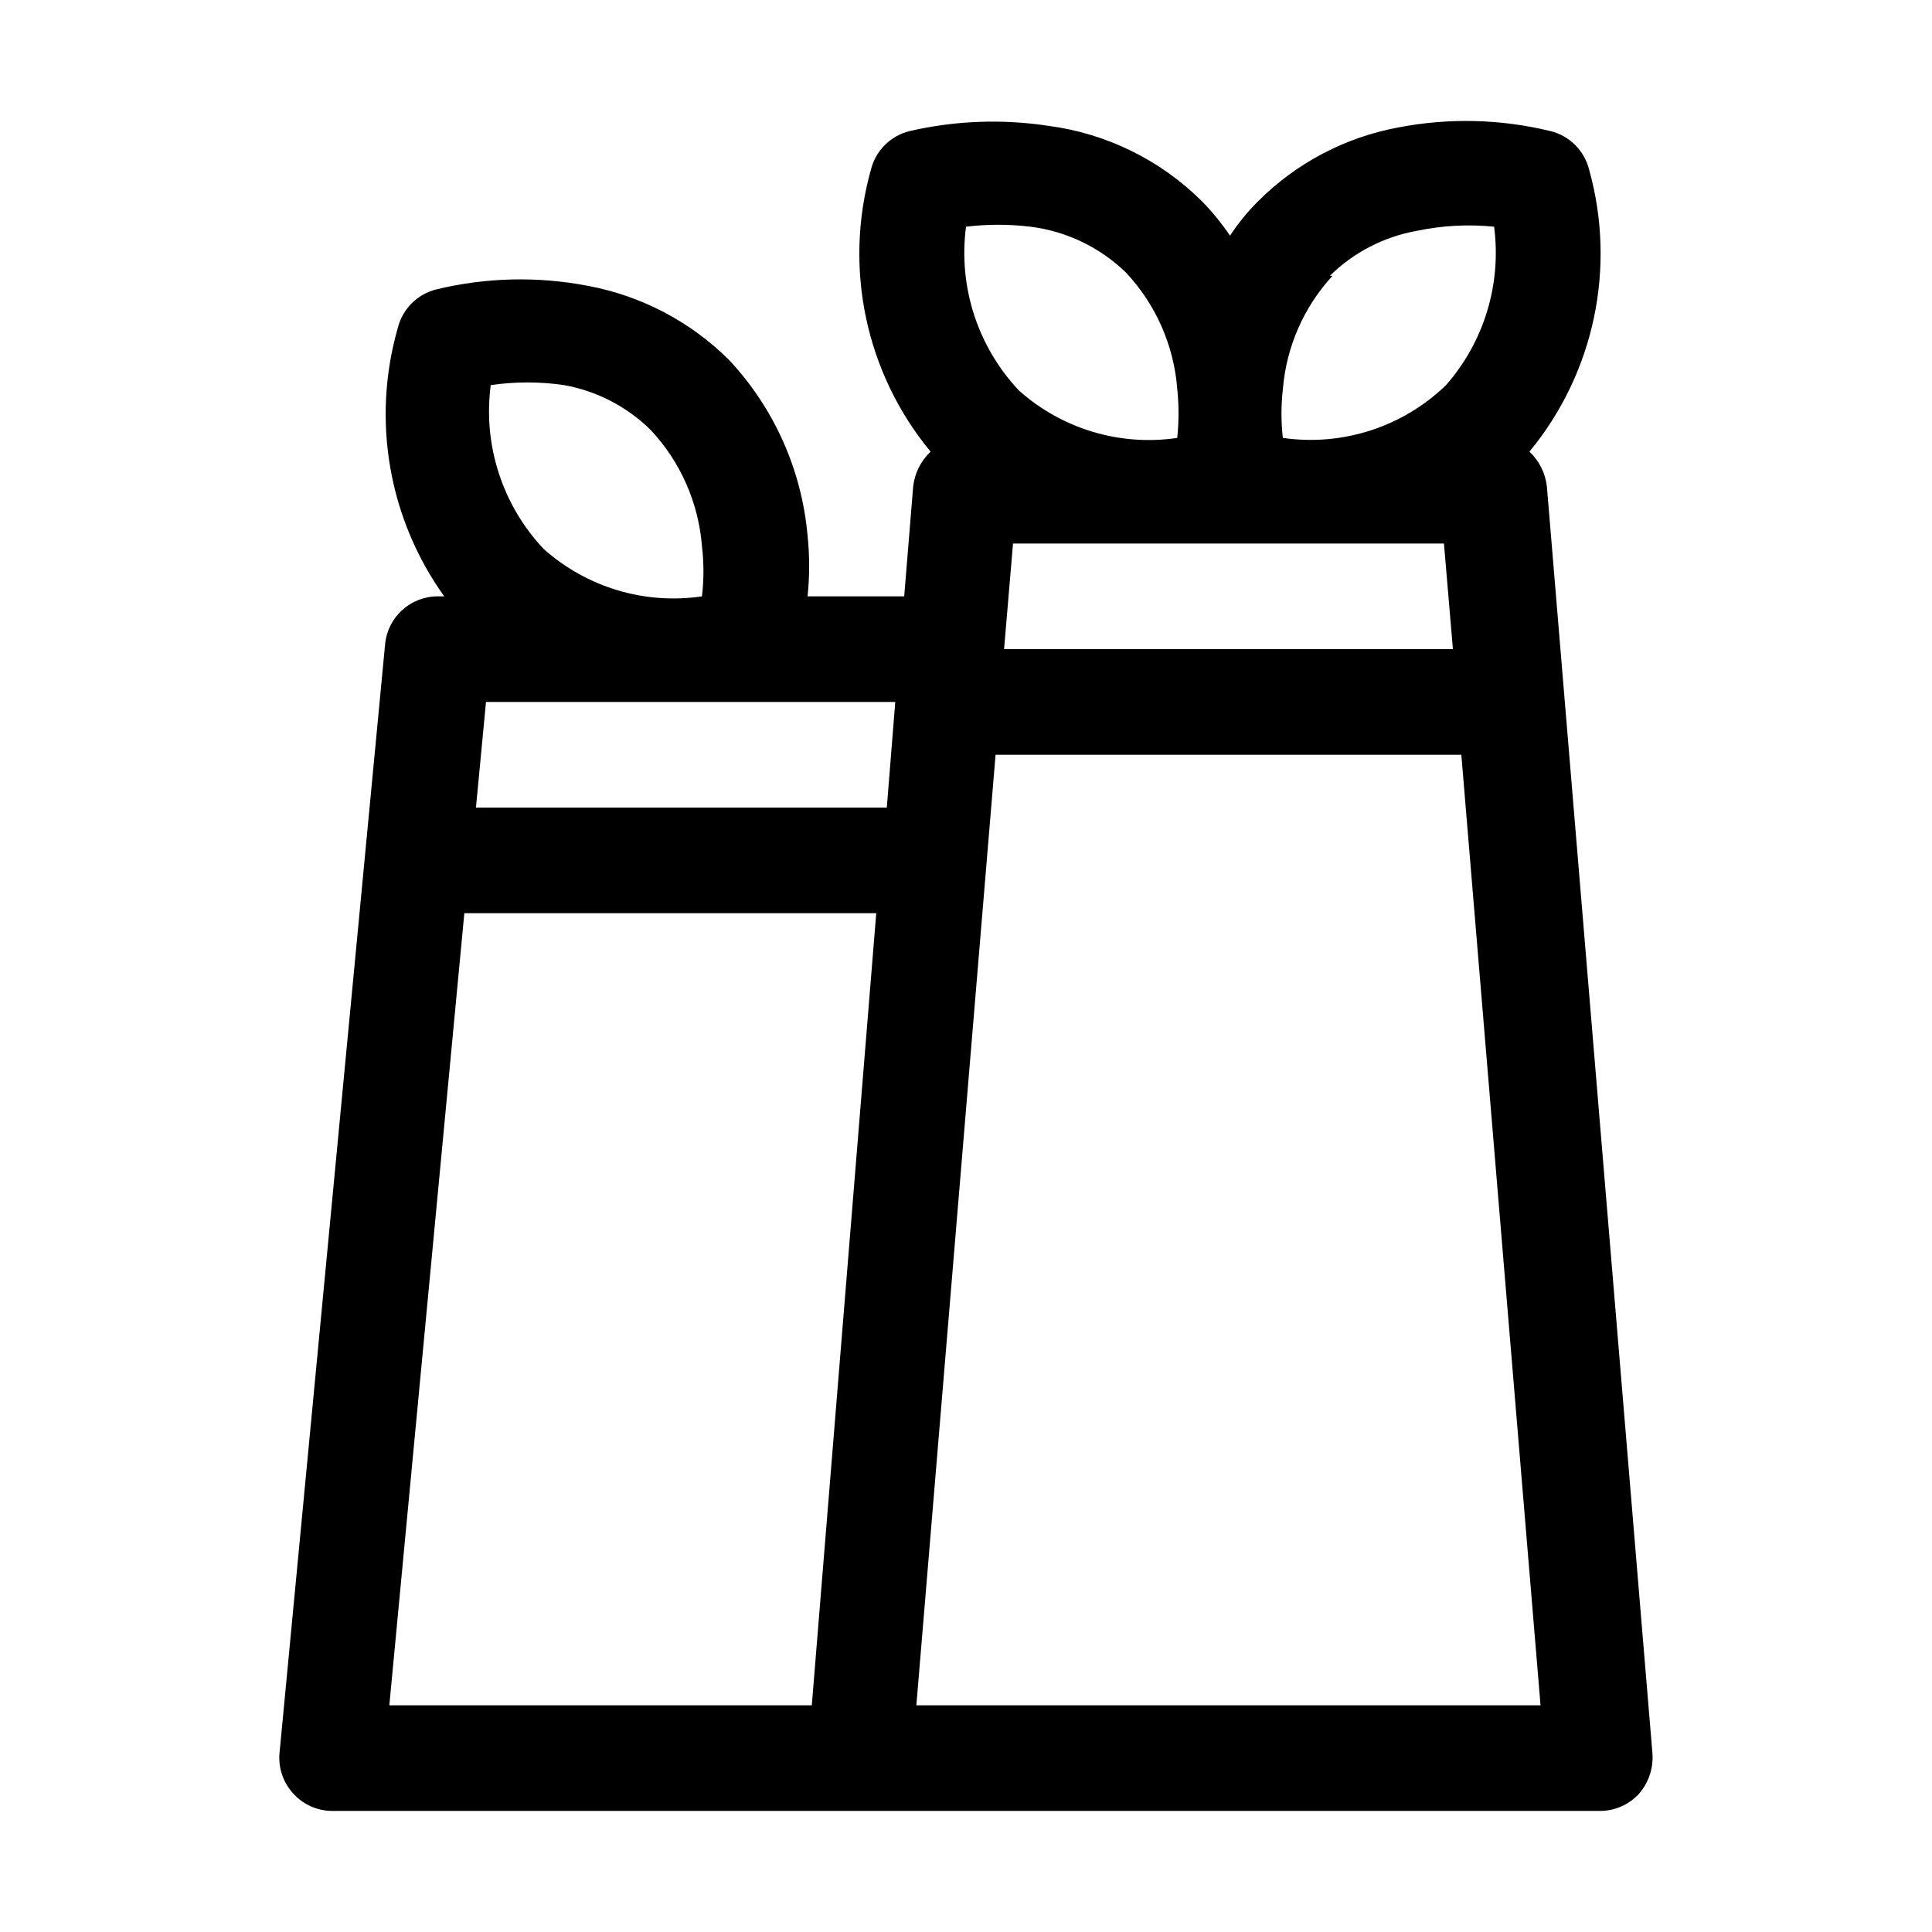
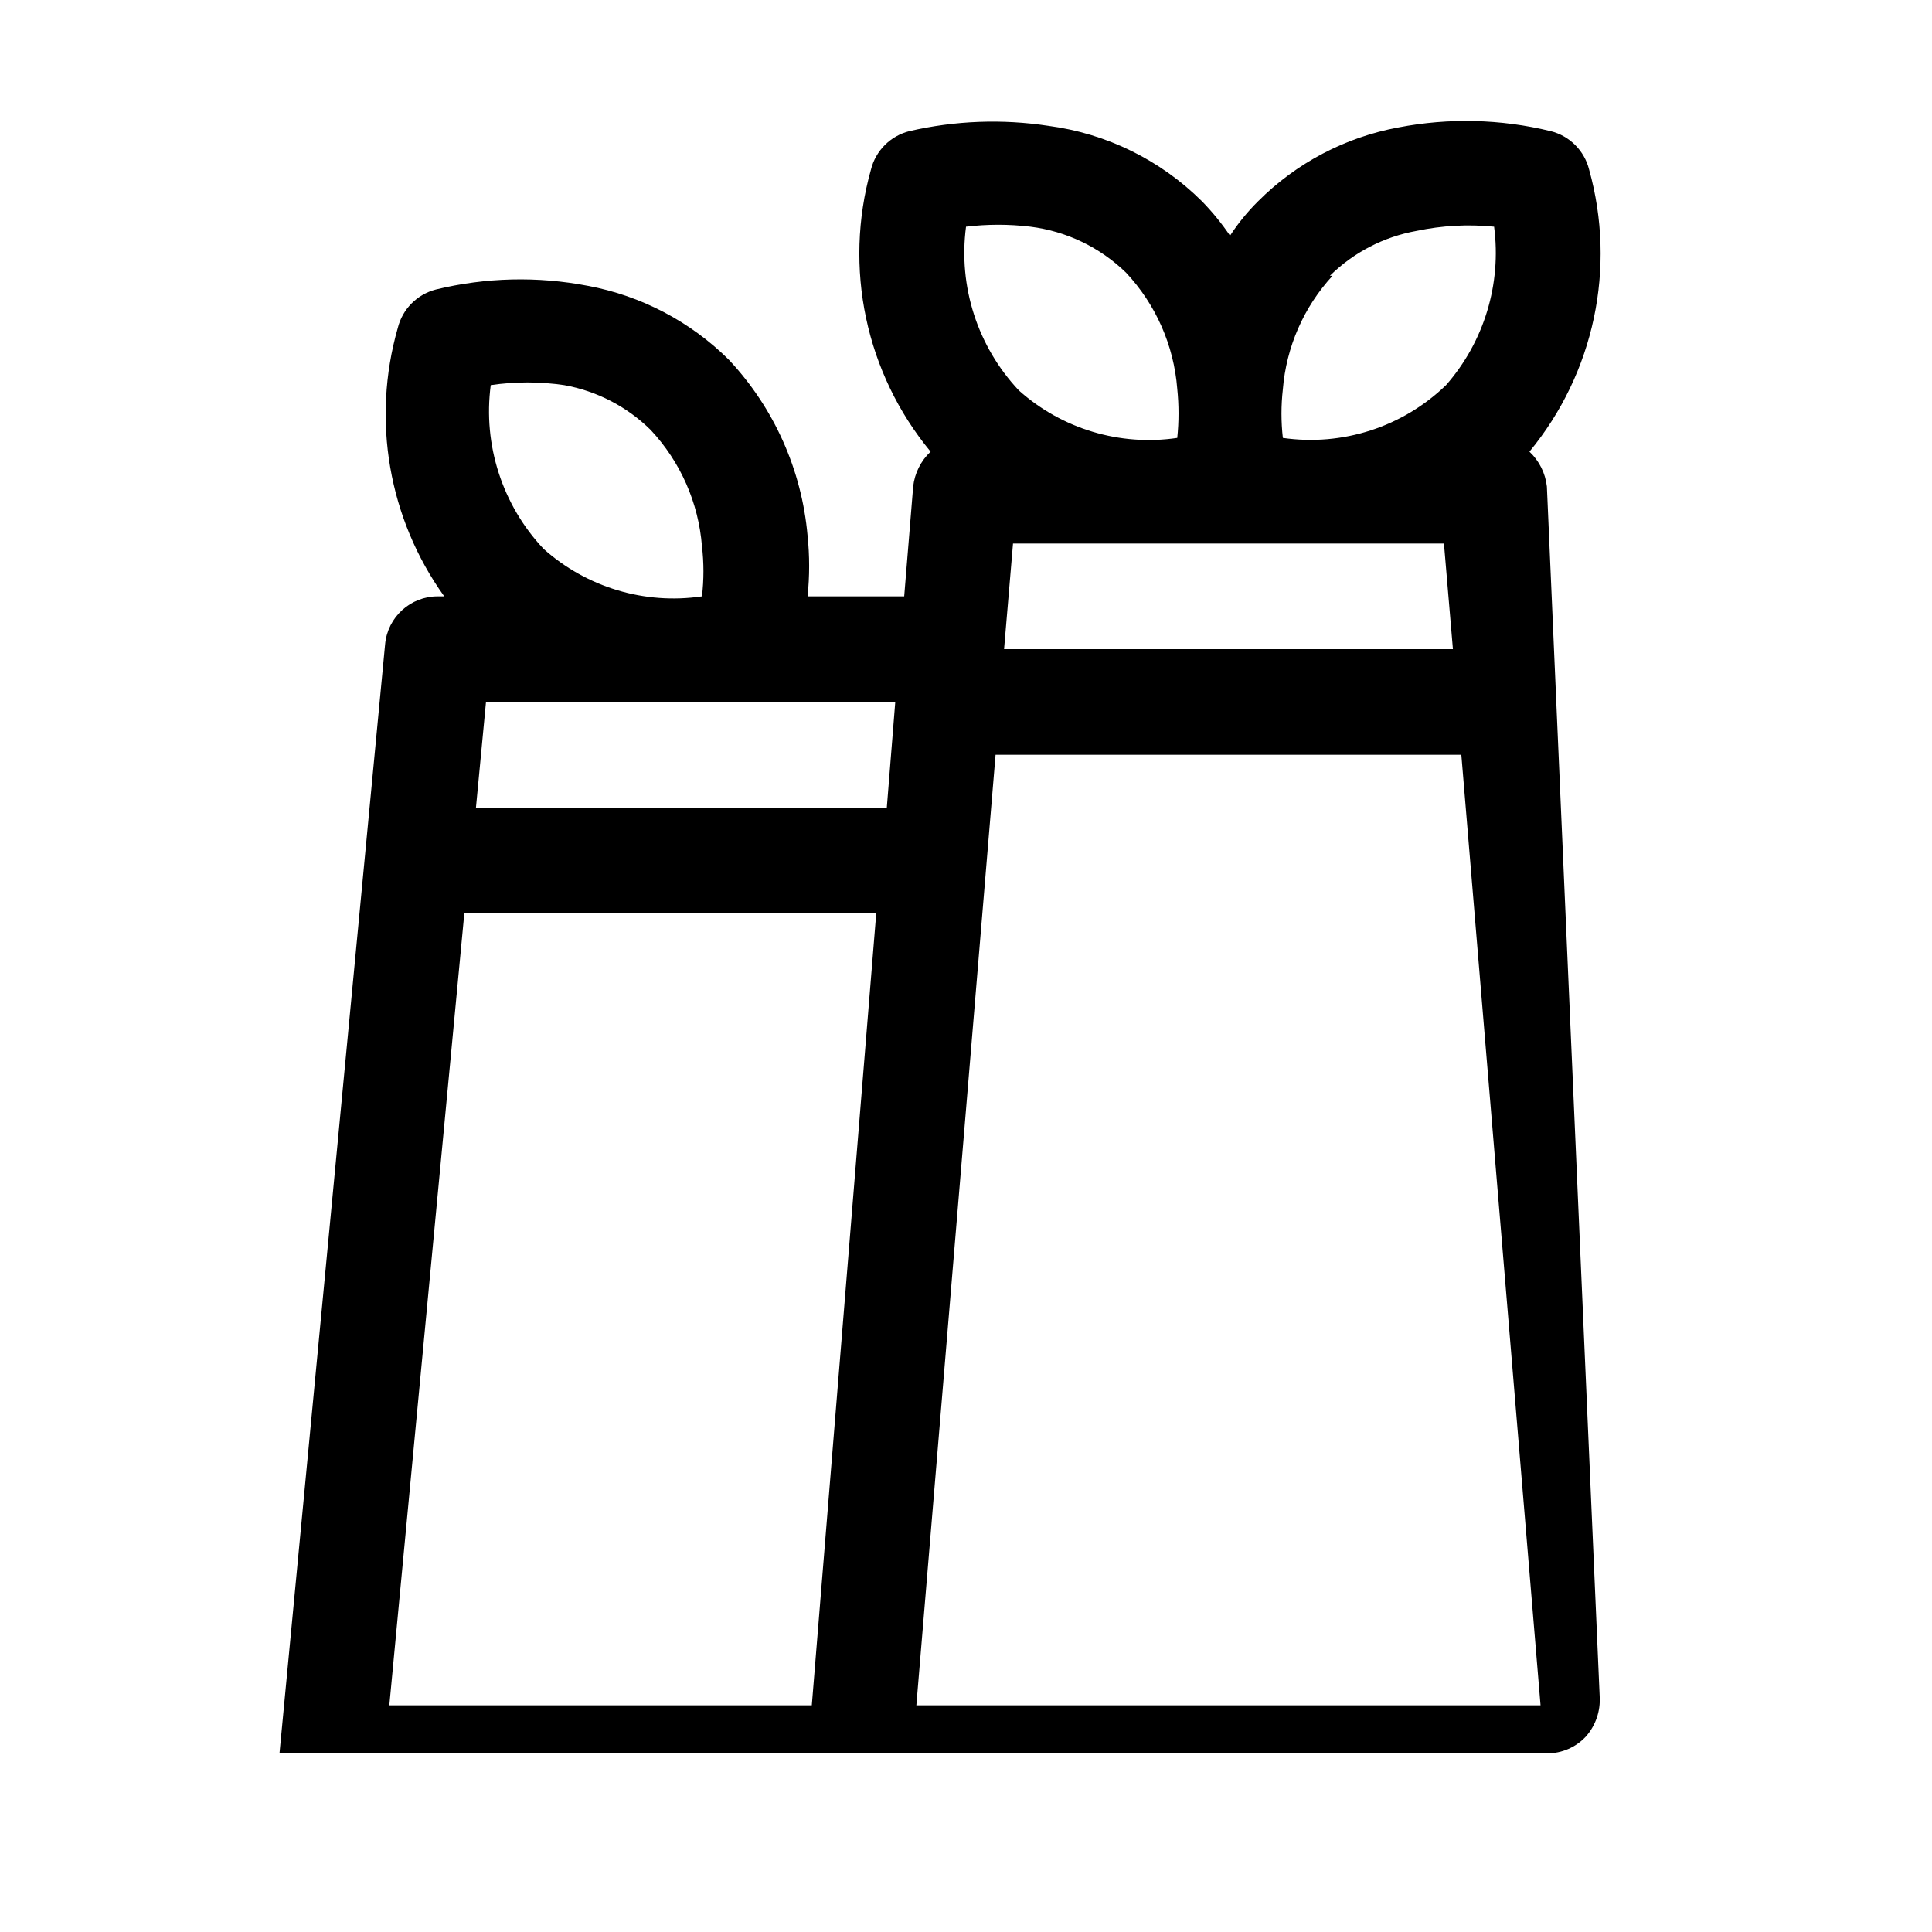
<svg xmlns="http://www.w3.org/2000/svg" fill="#000000" width="800px" height="800px" version="1.1" viewBox="144 144 512 512">
-   <path d="m553.94 272.93c-0.398-3.527-2.035-6.801-4.621-9.234 17.172-20.828 23.078-48.734 15.816-74.734-1.25-5.035-5.18-8.965-10.215-10.215-13.211-3.219-26.957-3.555-40.309-0.98-14.109 2.602-27.094 9.434-37.223 19.594-2.785 2.762-5.273 5.812-7.418 9.098-2.199-3.246-4.68-6.289-7.418-9.098-11.012-10.957-25.32-17.988-40.723-20.012-12.25-1.867-24.738-1.391-36.809 1.398-5.035 1.25-8.969 5.18-10.215 10.215-7.312 25.996-1.402 53.926 15.812 74.734-2.586 2.434-4.223 5.707-4.617 9.234l-2.379 29.109h-25.609c0.559-5.352 0.559-10.742 0-16.094-1.543-17.43-8.887-33.836-20.852-46.602-10.207-10.133-23.227-16.961-37.367-19.594-13.352-2.574-27.098-2.238-40.305 0.98-4.981 1.293-8.852 5.215-10.078 10.215-6.969 24.336-2.434 50.523 12.316 71.094h-1.68c-7.262-0.027-13.34 5.504-13.992 12.734l-27.988 293.89h-0.004c-0.324 3.898 0.992 7.754 3.641 10.637 2.644 2.93 6.406 4.609 10.355 4.617h335.87c3.93 0.027 7.688-1.598 10.359-4.477 2.574-2.926 3.883-6.75 3.637-10.637zm-279.89-26.867c6.449-0.949 13.004-0.949 19.453 0 8.676 1.555 16.676 5.703 22.949 11.895 7.883 8.43 12.668 19.285 13.574 30.789 0.523 4.414 0.523 8.879 0 13.293-15.168 2.246-30.551-2.371-41.984-12.594-10.938-11.629-16.078-27.555-13.992-43.383zm138.41 41.984h114.2l2.379 27.988h-118.95zm83.969-70.953v-0.004c6.273-6.188 14.277-10.336 22.953-11.895 6.758-1.43 13.695-1.809 20.57-1.117 1.996 15.172-2.644 30.473-12.734 41.984-11.477 11.098-27.441 16.262-43.246 13.992-0.488-4.277-0.488-8.598 0-12.875 0.902-11.215 5.535-21.809 13.156-30.09zm-96.422-13.016c5.668-0.684 11.402-0.684 17.07 0 9.543 1.195 18.438 5.469 25.332 12.172 7.891 8.426 12.68 19.285 13.574 30.789 0.449 4.328 0.449 8.688 0 13.016-15.168 2.246-30.555-2.371-41.984-12.594-10.941-11.629-16.078-27.555-13.992-43.383zm-20.992 153.94h-108.88l2.66-27.988h108.46zm-111.96 27.988h109.16l-17.078 209.92h-111.96zm119.79 209.92 20.992-251.91h123.43l20.992 251.91z" />
+   <path d="m553.94 272.93c-0.398-3.527-2.035-6.801-4.621-9.234 17.172-20.828 23.078-48.734 15.816-74.734-1.25-5.035-5.18-8.965-10.215-10.215-13.211-3.219-26.957-3.555-40.309-0.98-14.109 2.602-27.094 9.434-37.223 19.594-2.785 2.762-5.273 5.812-7.418 9.098-2.199-3.246-4.68-6.289-7.418-9.098-11.012-10.957-25.32-17.988-40.723-20.012-12.25-1.867-24.738-1.391-36.809 1.398-5.035 1.25-8.969 5.18-10.215 10.215-7.312 25.996-1.402 53.926 15.812 74.734-2.586 2.434-4.223 5.707-4.617 9.234l-2.379 29.109h-25.609c0.559-5.352 0.559-10.742 0-16.094-1.543-17.43-8.887-33.836-20.852-46.602-10.207-10.133-23.227-16.961-37.367-19.594-13.352-2.574-27.098-2.238-40.305 0.98-4.981 1.293-8.852 5.215-10.078 10.215-6.969 24.336-2.434 50.523 12.316 71.094h-1.68c-7.262-0.027-13.34 5.504-13.992 12.734l-27.988 293.89h-0.004h335.87c3.93 0.027 7.688-1.598 10.359-4.477 2.574-2.926 3.883-6.75 3.637-10.637zm-279.89-26.867c6.449-0.949 13.004-0.949 19.453 0 8.676 1.555 16.676 5.703 22.949 11.895 7.883 8.43 12.668 19.285 13.574 30.789 0.523 4.414 0.523 8.879 0 13.293-15.168 2.246-30.551-2.371-41.984-12.594-10.938-11.629-16.078-27.555-13.992-43.383zm138.41 41.984h114.2l2.379 27.988h-118.95zm83.969-70.953v-0.004c6.273-6.188 14.277-10.336 22.953-11.895 6.758-1.43 13.695-1.809 20.57-1.117 1.996 15.172-2.644 30.473-12.734 41.984-11.477 11.098-27.441 16.262-43.246 13.992-0.488-4.277-0.488-8.598 0-12.875 0.902-11.215 5.535-21.809 13.156-30.09zm-96.422-13.016c5.668-0.684 11.402-0.684 17.07 0 9.543 1.195 18.438 5.469 25.332 12.172 7.891 8.426 12.68 19.285 13.574 30.789 0.449 4.328 0.449 8.688 0 13.016-15.168 2.246-30.555-2.371-41.984-12.594-10.941-11.629-16.078-27.555-13.992-43.383zm-20.992 153.94h-108.88l2.66-27.988h108.46zm-111.96 27.988h109.16l-17.078 209.92h-111.96zm119.79 209.92 20.992-251.91h123.43l20.992 251.91z" />
</svg>